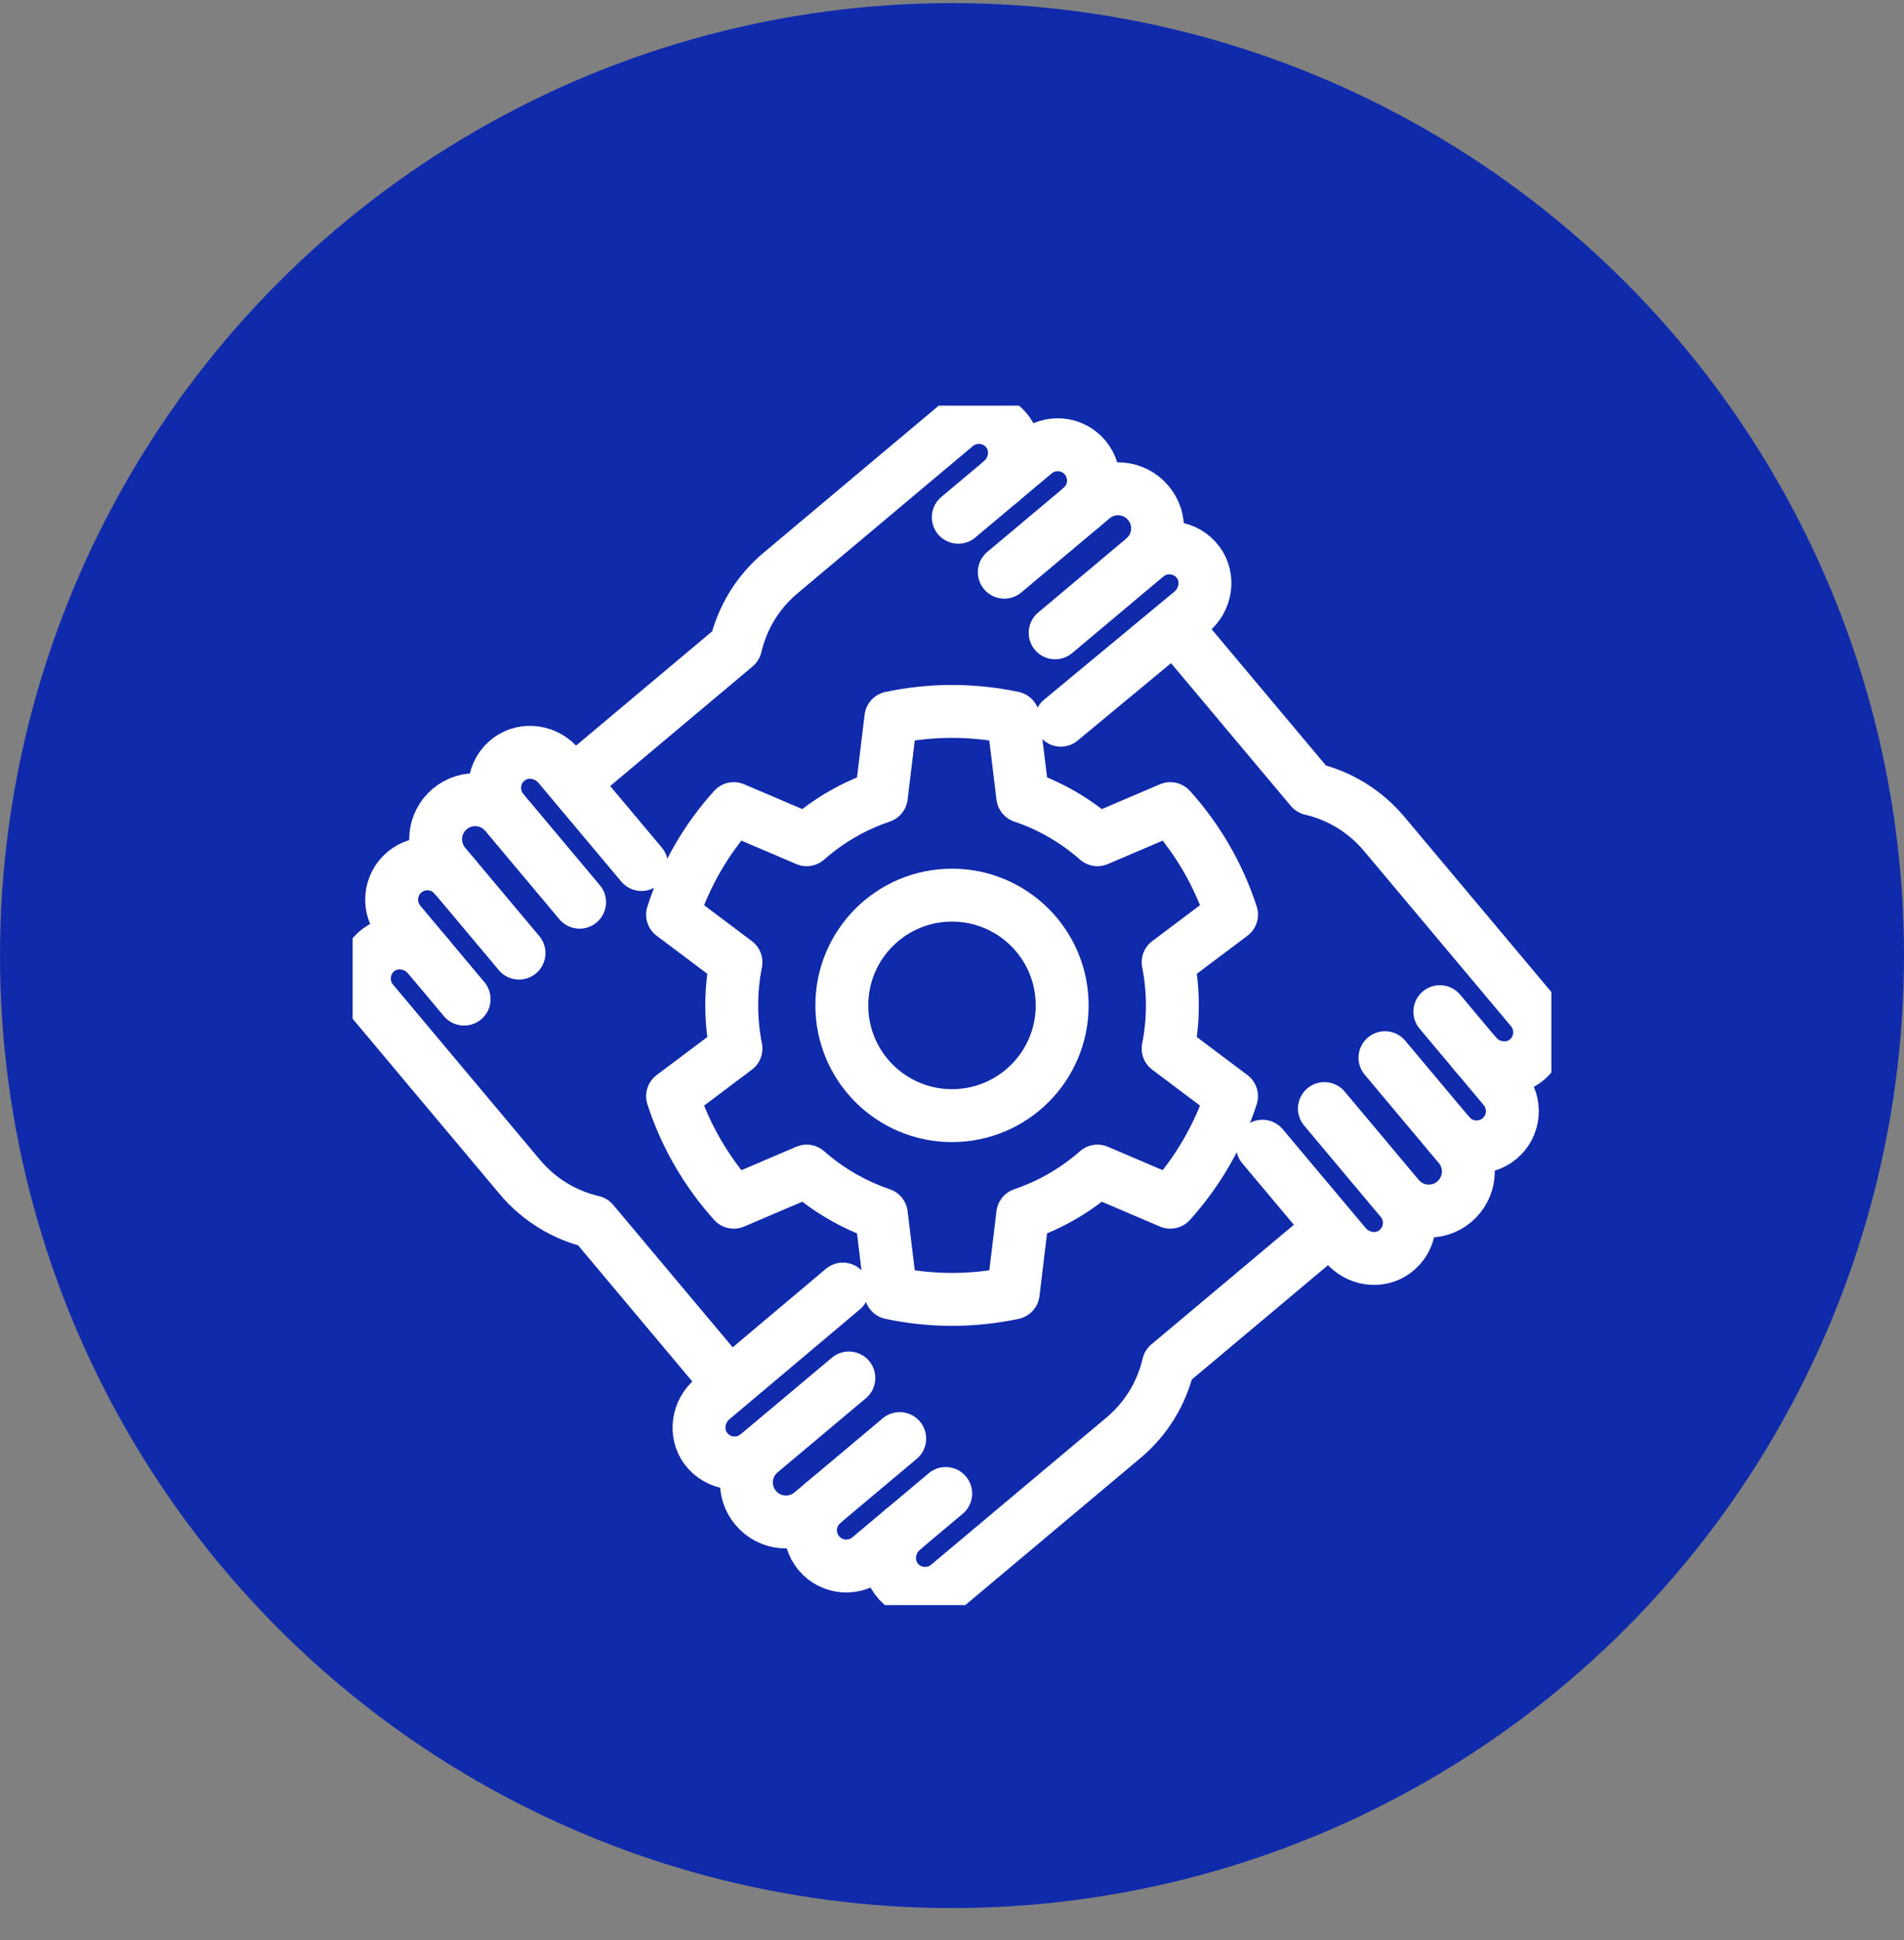
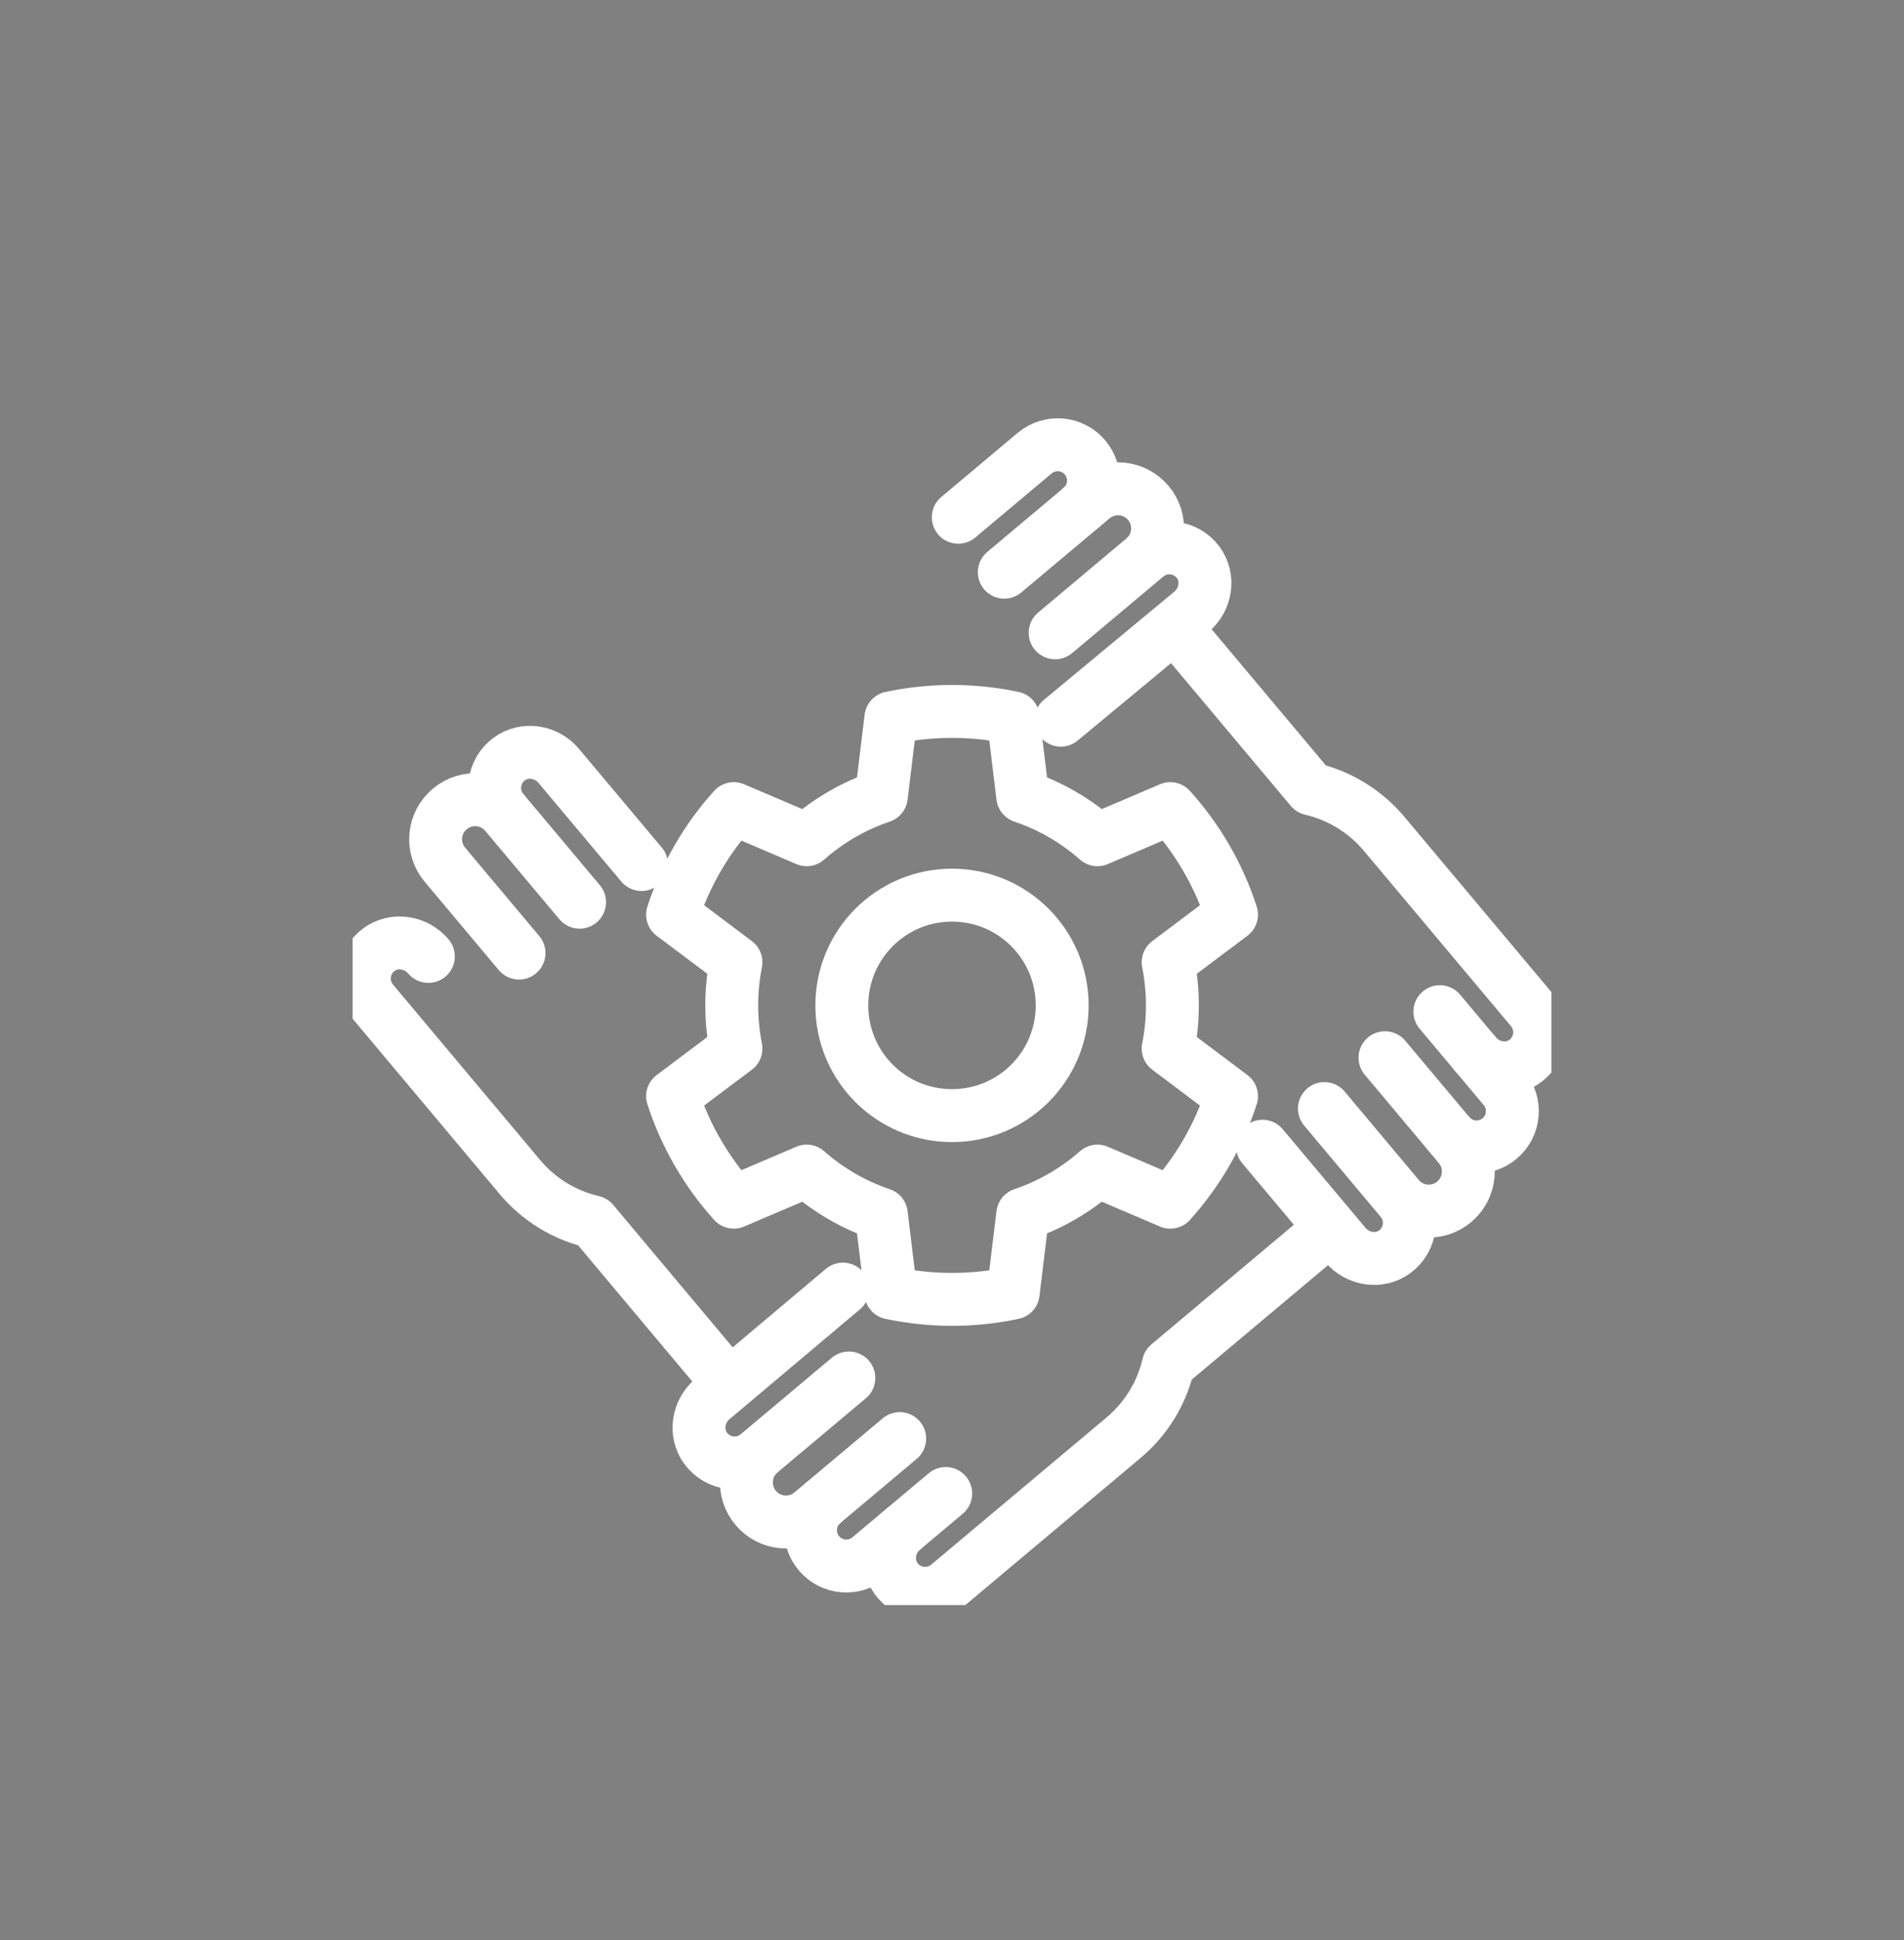
<svg xmlns="http://www.w3.org/2000/svg" width="54" height="55" viewBox="0 0 54 55" fill="none">
  <rect x="0" y="0" width="54" height="55" fill="#808080" stroke="none" />
-   <circle cx="27" cy="27.088" r="27" fill="#102AAC" />
  <g clip-path="url(#clip0_3079_4109)">
    <path d="M39.733 34.013C40.108 34.46 40.031 35.135 39.555 35.485C39.12 35.805 38.503 35.705 38.155 35.29L35.805 32.492" stroke="white" stroke-width="1.5" stroke-linecap="round" stroke-linejoin="round" />
    <path d="M41.851 29.889C42.198 30.302 42.815 30.402 43.251 30.082C43.728 29.732 43.803 29.057 43.43 28.61L39.256 23.637C38.721 23 37.995 22.552 37.183 22.363L33.558 18.044" stroke="white" stroke-width="1.5" stroke-linecap="round" stroke-linejoin="round" />
    <path d="M37.562 31.425L39.663 33.93C40.062 34.405 40.77 34.467 41.243 34.068C41.718 33.67 41.78 32.962 41.382 32.488L39.28 29.983" stroke="white" stroke-width="1.5" stroke-linecap="round" stroke-linejoin="round" />
    <path d="M40.836 28.678L42.655 30.845C43.015 31.275 42.96 31.915 42.53 32.275C42.1 32.635 41.46 32.58 41.1 32.15" stroke="white" stroke-width="1.5" stroke-linecap="round" stroke-linejoin="round" />
    <path d="M21.486 41.234C21.04 41.607 20.366 41.532 20.013 41.055C19.695 40.619 19.793 40.004 20.208 39.655L23.906 36.542" stroke="white" stroke-width="1.5" stroke-linecap="round" stroke-linejoin="round" />
    <path d="M25.612 43.352C25.198 43.699 25.098 44.315 25.418 44.752C25.768 45.229 26.443 45.304 26.89 44.93L31.863 40.757C32.502 40.222 32.948 39.495 33.137 38.684L37.457 35.059" stroke="white" stroke-width="1.5" stroke-linecap="round" stroke-linejoin="round" />
    <path d="M24.075 39.062L21.57 41.164C21.095 41.562 21.033 42.27 21.432 42.744C21.83 43.219 22.538 43.28 23.012 42.882L25.517 40.78" stroke="white" stroke-width="1.5" stroke-linecap="round" stroke-linejoin="round" />
    <path d="M26.822 42.337L24.655 44.155C24.225 44.515 23.585 44.46 23.225 44.03C22.865 43.6 22.92 42.96 23.35 42.6" stroke="white" stroke-width="1.5" stroke-linecap="round" stroke-linejoin="round" />
    <path d="M14.267 22.987C13.892 22.54 13.967 21.865 14.444 21.515C14.882 21.195 15.497 21.295 15.845 21.709L18.194 24.507" stroke="white" stroke-width="1.5" stroke-linecap="round" stroke-linejoin="round" />
    <path d="M12.149 27.112C11.802 26.699 11.185 26.599 10.748 26.919C10.272 27.269 10.197 27.944 10.57 28.39L14.743 33.364C15.278 34.002 16.005 34.449 16.817 34.637L20.442 38.957" stroke="white" stroke-width="1.5" stroke-linecap="round" stroke-linejoin="round" />
    <path d="M16.438 25.575L14.336 23.07C13.938 22.595 13.23 22.534 12.756 22.932C12.281 23.33 12.22 24.039 12.618 24.512L14.72 27.017" stroke="white" stroke-width="1.5" stroke-linecap="round" stroke-linejoin="round" />
-     <path d="M13.163 28.322L11.345 26.155C10.985 25.725 11.04 25.085 11.47 24.725C11.9 24.365 12.54 24.42 12.9 24.85" stroke="white" stroke-width="1.5" stroke-linecap="round" stroke-linejoin="round" />
    <path d="M32.513 15.767C32.958 15.394 33.633 15.469 33.985 15.945C34.305 16.382 34.205 16.997 33.79 17.345L30.086 20.415" stroke="white" stroke-width="1.5" stroke-linecap="round" stroke-linejoin="round" />
-     <path d="M28.389 13.649C28.802 13.302 28.902 12.685 28.582 12.248C28.232 11.772 27.557 11.697 27.11 12.07L22.137 16.244C21.498 16.779 21.052 17.505 20.863 18.317L16.544 21.942" stroke="white" stroke-width="1.5" stroke-linecap="round" stroke-linejoin="round" />
    <path d="M29.925 17.939L32.43 15.837C32.905 15.439 32.967 14.73 32.568 14.257C32.17 13.782 31.462 13.72 30.988 14.119L28.483 16.22" stroke="white" stroke-width="1.5" stroke-linecap="round" stroke-linejoin="round" />
    <path d="M27.178 14.663L29.345 12.845C29.775 12.485 30.415 12.54 30.775 12.97C31.135 13.4 31.08 14.04 30.65 14.4" stroke="white" stroke-width="1.5" stroke-linecap="round" stroke-linejoin="round" />
    <path d="M33.25 28.5C33.25 28.082 33.208 27.672 33.13 27.277L34.928 25.927C34.563 24.802 33.965 23.78 33.191 22.922L31.125 23.804C30.513 23.265 29.795 22.845 29.006 22.579L28.736 20.349C28.176 20.23 27.596 20.167 27.001 20.167C26.406 20.167 25.826 20.23 25.266 20.349L24.996 22.579C24.208 22.845 23.49 23.265 22.878 23.804L20.811 22.922C20.036 23.78 19.44 24.802 19.075 25.927L20.873 27.277C20.795 27.672 20.753 28.082 20.753 28.5C20.753 28.919 20.795 29.329 20.873 29.724L19.075 31.074C19.44 32.199 20.038 33.22 20.811 34.079L22.878 33.197C23.49 33.735 24.208 34.155 24.996 34.422L25.266 36.652C25.826 36.77 26.406 36.834 27.001 36.834C27.596 36.834 28.176 36.77 28.736 36.652L29.006 34.422C29.795 34.155 30.513 33.735 31.125 33.197L33.191 34.079C33.966 33.22 34.563 32.199 34.928 31.074L33.13 29.724C33.208 29.329 33.25 28.919 33.25 28.5ZM27 31.625C25.273 31.625 23.875 30.227 23.875 28.5C23.875 26.774 25.273 25.375 27 25.375C28.726 25.375 30.125 26.774 30.125 28.5C30.125 30.227 28.726 31.625 27 31.625Z" stroke="white" stroke-width="1.5" stroke-linecap="round" stroke-linejoin="round" />
  </g>
  <defs>
    <clipPath id="clip0_3079_4109">
      <rect width="34" height="34" fill="white" transform="translate(10 11.5)" />
    </clipPath>
  </defs>
</svg>